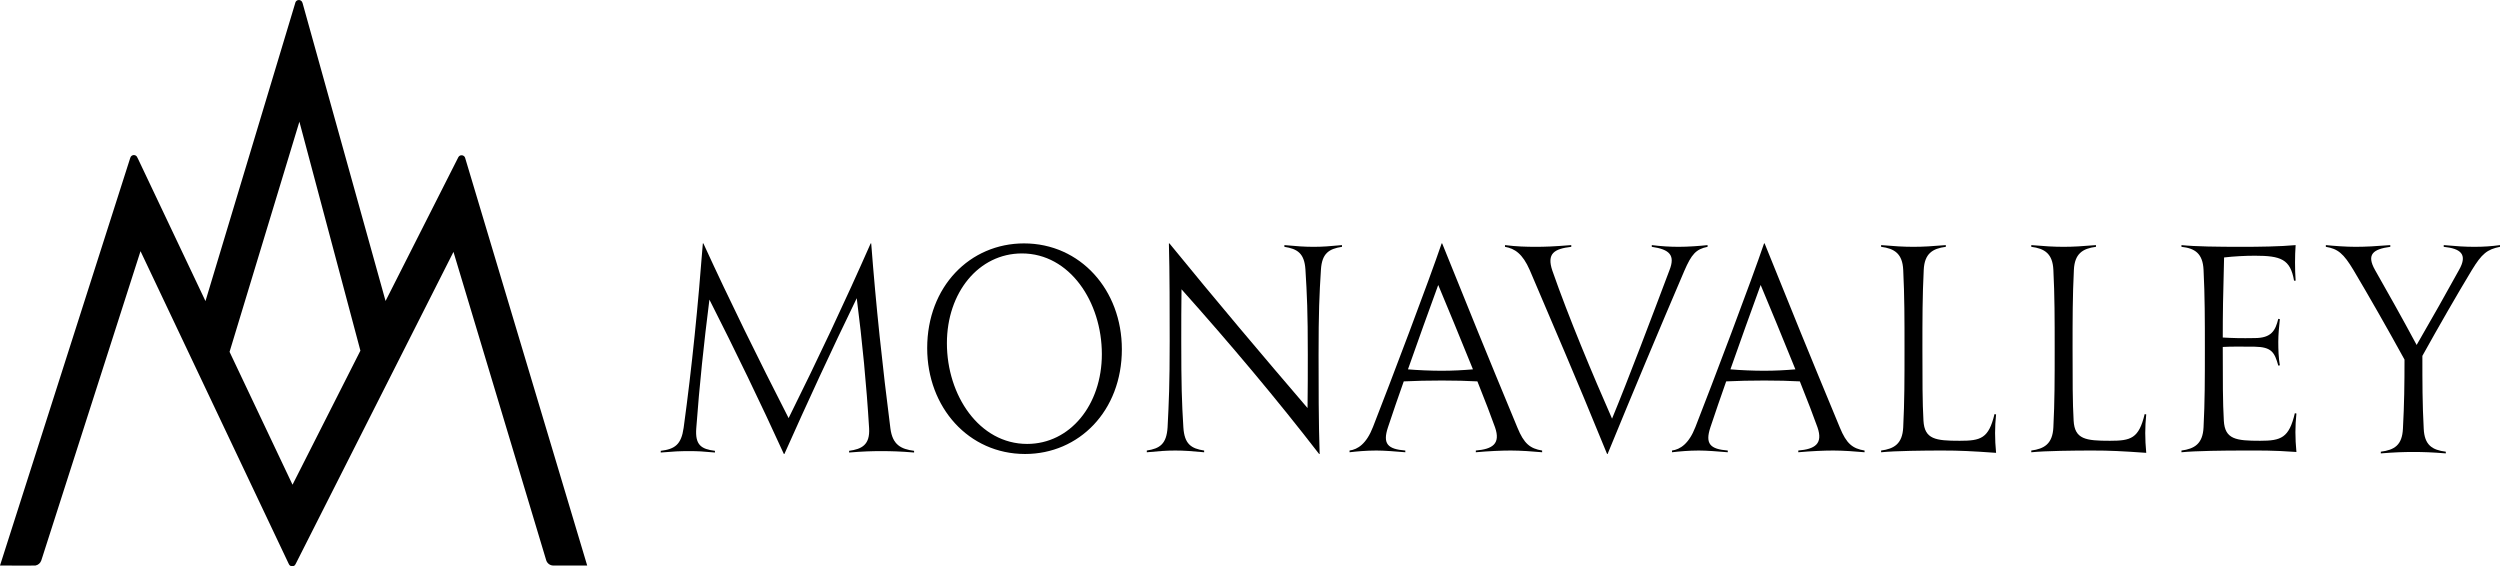
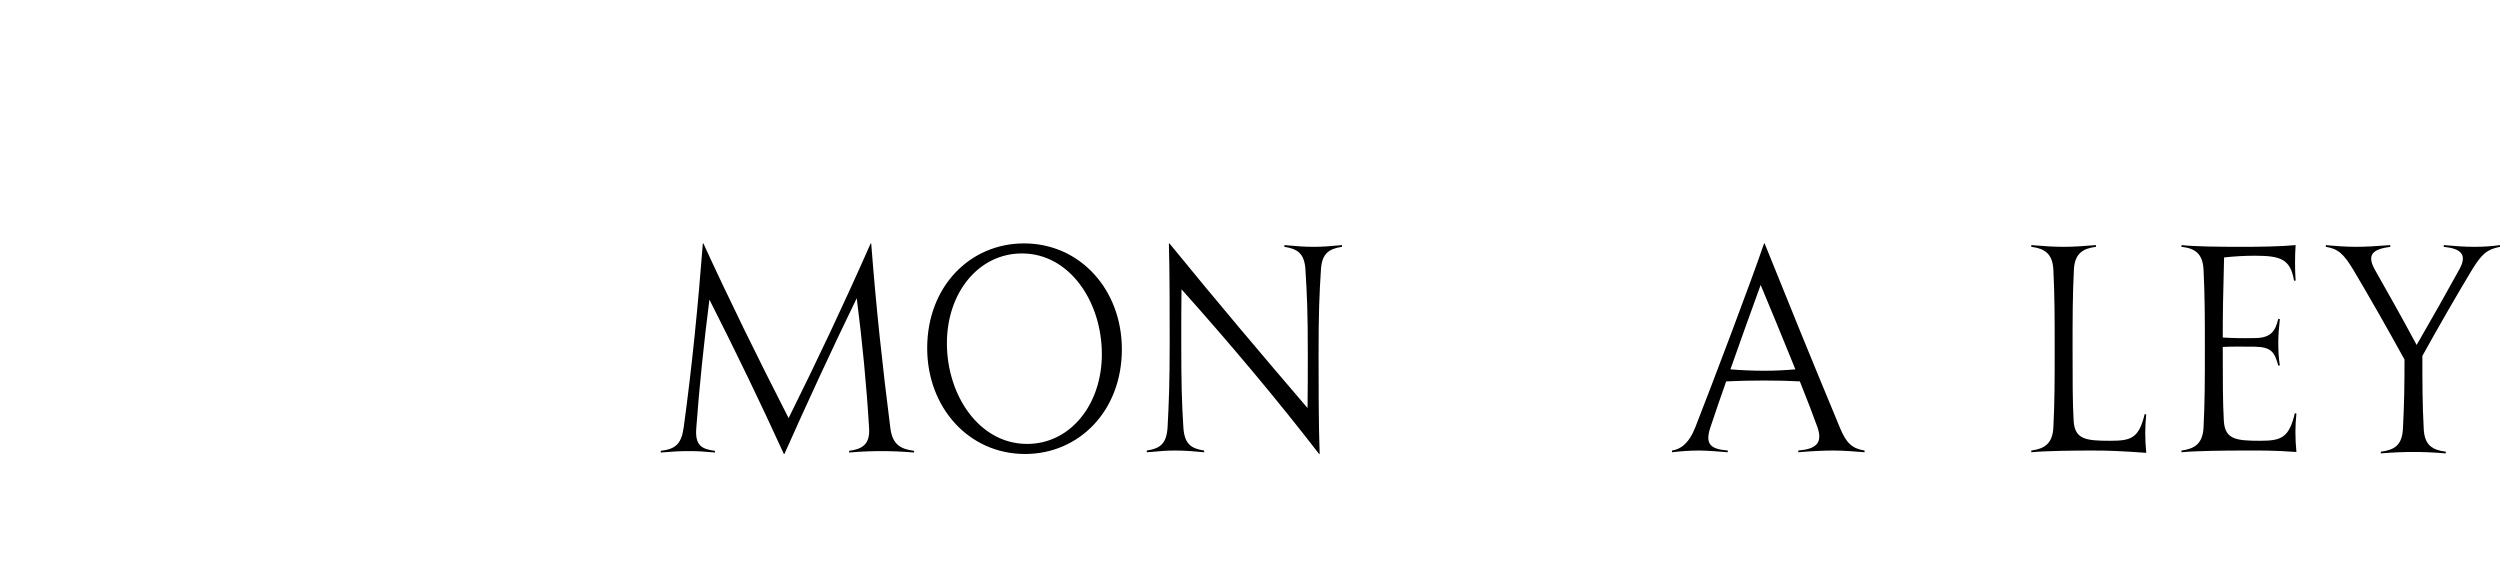
<svg xmlns="http://www.w3.org/2000/svg" version="1.1" id="레이어_1" x="0px" y="0px" width="334px" height="75.654px" viewBox="0 0 334 75.654" enable-background="new 0 0 334 75.654" xml:space="preserve">
  <g>
    <path d="M122.122,60.23v0.226c-1.793-0.149-3.022-0.187-4.393-0.187c-1.266,0-2.459,0.037-4.287,0.187V60.23   c1.65-0.229,2.811-0.766,2.67-3.027c-0.35-5.827-0.913-11.576-1.65-17.364c-3.374,6.936-6.573,13.877-9.667,20.813h-0.07   c-3.129-6.86-6.467-13.763-9.947-20.623c-0.738,5.828-1.335,11.462-1.755,17.174c-0.177,2.262,0.667,2.799,2.494,3.027v0.226   c-1.722-0.149-2.18-0.187-3.444-0.187c-1.266,0-2.04,0.037-3.797,0.187V60.23c1.898-0.229,2.742-0.844,3.057-3.068   c1.126-8.204,1.935-16.443,2.566-24.645h0.071c3.549,7.74,7.311,15.37,11.388,23.342c3.9-7.856,7.521-15.523,10.964-23.342h0.071   c0.633,8.316,1.512,16.481,2.565,24.721C119.241,59.426,120.365,60.002,122.122,60.23" />
    <path d="M123.873,46.51c0-8.244,5.729-13.992,12.933-13.992c7.521,0,13.075,6.208,13.075,14.145c0,8.241-5.731,13.99-12.935,13.99   C129.424,60.652,123.873,54.441,123.873,46.51 M147.208,47.314c0-6.979-4.288-13.455-10.682-13.455   c-5.765,0-10.019,5.212-10.019,11.998c0,6.976,4.324,13.451,10.719,13.451C142.957,59.309,147.208,54.099,147.208,47.314" />
    <path d="M179.29,32.746v0.229c-1.757,0.27-2.672,0.884-2.812,3.028c-0.213,3.375-0.317,5.674-0.317,11.462   c0,3.719,0,9.046,0.144,13.187h-0.072c-5.623-7.282-11.774-14.604-18.383-22.004c-0.034,2.264-0.034,4.525-0.034,6.899   c0,5.867,0.071,8.126,0.281,11.543c0.14,2.218,1.02,2.833,2.777,3.101v0.232c-1.652-0.154-2.637-0.232-3.865-0.232   c-1.197,0-2.144,0.078-3.796,0.232v-0.232c1.757-0.268,2.635-0.883,2.776-3.101c0.175-3.417,0.281-5.676,0.281-11.501   c0-3.721,0-9.356-0.105-13.072h0.071c6.221,7.629,12.406,14.948,18.452,22c0.035-2.413,0.035-4.868,0.035-7.13   c0-5.749-0.108-8.009-0.317-11.384c-0.14-2.144-1.053-2.758-2.812-3.028v-0.229c1.652,0.153,2.707,0.229,3.9,0.229   C176.725,32.976,177.636,32.899,179.29,32.746" />
-     <path d="M206.029,60.191v0.23c-1.195-0.113-2.918-0.23-4.186-0.23c-1.264,0-2.95,0.076-4.673,0.23v-0.23   c2.214-0.189,3.34-0.883,2.566-3.101c-0.492-1.384-1.336-3.605-2.355-6.137c-1.37-0.076-2.985-0.115-4.745-0.115   c-1.72,0-3.655,0.039-5.095,0.115c-0.739,2.07-1.443,4.14-2.109,6.137c-0.736,2.218-0.034,2.911,2.318,3.101v0.23   c-1.333-0.113-2.81-0.23-3.866-0.23c-1.37,0-2.601,0.117-3.583,0.23v-0.23c1.091-0.152,2.248-0.883,3.127-3.141   c2.285-5.829,7.558-19.745,9.176-24.533h0.069c3.726,9.236,5.693,14.104,10.051,24.607   C203.603,59.273,204.412,59.924,206.029,60.191 M196.786,49.345c-1.618-3.987-3.446-8.433-4.639-11.272   c-1.302,3.605-2.709,7.439-4.044,11.272c1.266,0.113,3.129,0.188,4.501,0.188C194.113,49.532,195.451,49.458,196.786,49.345" />
-     <path d="M228.131,32.746v0.229c-1.548,0.309-2.144,0.998-3.094,3.183c-3.478,8.125-6.817,16.1-10.262,24.494h-0.069   c-4.745-11.616-6.644-15.869-10.333-24.572c-0.953-2.184-2.005-2.875-3.306-3.105v-0.229c1.514,0.192,2.849,0.229,4.077,0.229   c1.266,0,2.355-0.037,4.779-0.229v0.229c-2.285,0.27-3.303,0.884-2.528,3.183c2.179,6.248,5.412,13.952,7.976,19.775   c2.214-5.362,5.38-13.758,7.663-19.814c0.809-2.029,0.035-2.797-2.355-3.144v-0.229c1.229,0.153,2.391,0.229,3.586,0.229   C225.496,32.976,227.111,32.86,228.131,32.746" />
    <path d="M249.106,60.191v0.23c-1.194-0.113-2.916-0.23-4.18-0.23c-1.268,0-2.953,0.076-4.675,0.23v-0.23   c2.214-0.189,3.335-0.883,2.565-3.101c-0.495-1.384-1.337-3.605-2.357-6.137c-1.369-0.076-2.987-0.115-4.744-0.115   c-1.723,0-3.653,0.039-5.097,0.115c-0.735,2.07-1.439,4.14-2.109,6.137c-0.735,2.218-0.03,2.911,2.322,3.101v0.23   c-1.335-0.113-2.81-0.23-3.866-0.23c-1.374,0-2.601,0.117-3.584,0.23v-0.23c1.088-0.152,2.249-0.883,3.127-3.141   c2.283-5.829,7.557-19.745,9.172-24.533h0.072c3.725,9.236,5.694,14.104,10.053,24.607   C246.684,59.273,247.49,59.924,249.106,60.191 M239.864,49.345c-1.617-3.987-3.444-8.433-4.64-11.272   c-1.301,3.605-2.705,7.439-4.04,11.272c1.265,0.113,3.127,0.188,4.496,0.188C237.192,49.532,238.529,49.458,239.864,49.345" />
-     <path d="M266.676,55.364c-0.178,1.687-0.178,3.257,0,5.136c-3.235-0.23-4.854-0.309-7.206-0.309c-2.287,0-6.291,0.039-8.154,0.232   v-0.232c1.723-0.229,2.849-0.883,2.953-3.101c0.174-3.453,0.174-6.441,0.174-10.505c0-3.873,0-7.096-0.174-10.541   c-0.104-2.148-1.161-2.84-2.953-3.069v-0.229c1.792,0.153,3.022,0.229,4.323,0.229c1.266,0,2.496-0.076,4.322-0.229v0.229   c-1.792,0.229-2.846,0.921-2.95,3.069c-0.177,3.523-0.177,6.629-0.177,10.541c0,4.063,0,7.243,0.14,9.619   c0.142,2.49,1.617,2.684,4.849,2.684c2.814,0,3.868-0.307,4.641-3.564L266.676,55.364z" />
    <path d="M286.737,55.364c-0.176,1.687-0.176,3.257,0,5.136c-3.235-0.23-4.851-0.309-7.206-0.309c-2.285,0-6.288,0.039-8.151,0.232   v-0.232c1.722-0.229,2.846-0.883,2.95-3.101c0.176-3.453,0.176-6.441,0.176-10.505c0-3.873,0-7.096-0.176-10.541   c-0.104-2.148-1.157-2.84-2.95-3.069v-0.229c1.793,0.153,3.02,0.229,4.32,0.229c1.266,0,2.496-0.076,4.322-0.229v0.229   c-1.791,0.229-2.844,0.921-2.95,3.069c-0.176,3.523-0.176,6.629-0.176,10.541c0,4.063,0,7.243,0.141,9.619   c0.142,2.49,1.616,2.684,4.85,2.684c2.812,0,3.864-0.307,4.64-3.564L286.737,55.364z" />
    <path d="M306.802,55.246c-0.179,1.688-0.179,3.258,0,5.139c-3.233-0.232-4.852-0.193-7.206-0.193c-2.286,0-6.291,0.039-8.152,0.23   v-0.23c1.722-0.23,2.847-0.883,2.95-3.101c0.177-3.453,0.177-6.445,0.177-10.505c0-3.68,0-7.096-0.177-10.541   c-0.104-2.186-1.158-2.877-2.95-3.069v-0.229c1.896,0.192,4.814,0.229,8.152,0.229c2.109,0,5.027-0.037,7.1-0.229   c-0.106,1.494-0.106,3.142,0,4.752h-0.211c-0.491-2.875-1.757-3.335-5.236-3.335c-1.264,0-2.776,0.076-4.112,0.232   c-0.139,5.02-0.176,7.589-0.176,10.696c1.264,0.074,2.494,0.11,4.251,0.074c2.251,0,2.779-0.996,3.166-2.57l0.209,0.039   c-0.104,1-0.209,2.07-0.209,3.026c0,1.037,0.035,2.148,0.209,3.148l-0.209,0.035c-0.493-1.762-0.878-2.492-3.166-2.526   c-1.615,0-2.916-0.044-4.251,0.034v0.233c0,4.06,0,7.243,0.142,9.619c0.139,2.49,1.617,2.684,4.849,2.684   c2.812,0,3.866-0.385,4.639-3.682L306.802,55.246z" />
    <path d="M334,32.746v0.229c-1.722,0.347-2.427,0.921-3.76,3.105c-1.97,3.259-4.395,7.476-6.61,11.464c0,3.64,0,6.359,0.179,9.732   c0.104,2.188,1.122,2.84,2.95,3.07v0.227c-1.828-0.15-3.021-0.189-4.322-0.189c-1.338,0-2.529,0.039-4.36,0.189v-0.227   c1.831-0.23,2.849-0.883,2.955-3.07c0.177-3.294,0.211-5.979,0.211-9.235c-2.357-4.294-4.816-8.588-6.819-11.961   c-1.335-2.221-2.074-2.835-3.692-3.105v-0.229c1.127,0.114,2.708,0.229,3.976,0.229c1.264,0,2.739-0.076,4.636-0.229v0.229   c-2.283,0.309-3.231,0.998-2.037,3.105c1.722,3.03,3.516,6.21,5.556,10.007c2-3.453,4.075-7.133,5.655-10.007   c1.229-2.145,0.177-2.875-2.037-3.105v-0.229c1.722,0.153,2.844,0.229,4.077,0.229C331.854,32.976,332.876,32.899,334,32.746" />
-     <path d="M62.16,21.155l-0.005-0.027c-0.052-0.246-0.285-0.411-0.541-0.384c-0.156,0.019-0.288,0.104-0.363,0.235l-0.018,0.024   L51.511,40.21L40.442,0.477l-0.044-0.131c-0.072-0.234-0.31-0.383-0.558-0.337c-0.184,0.033-0.324,0.164-0.379,0.329l-0.042,0.153   L27.452,40.226l-8.994-18.967l-0.102-0.198c-0.072-0.225-0.289-0.371-0.526-0.344c-0.206,0.027-0.365,0.167-0.417,0.353   l-0.058,0.17L0,75.556l3.798,0.009l0.945-0.013c0.361-0.067,0.651-0.326,0.768-0.661l0.172-0.53l13.089-40.804l19.784,41.735   l0.094,0.174c0.104,0.133,0.271,0.204,0.447,0.187c0.135-0.015,0.25-0.078,0.327-0.183l0.105-0.185l21.054-41.631l12.374,41.149   l0.027,0.085c0.137,0.391,0.51,0.669,0.947,0.669h0.022h0.055h4.44L62.16,21.155z M39.081,64.758l-8.412-17.75l9.33-30.749   l8.151,30.589L39.081,64.758z" />
  </g>
</svg>